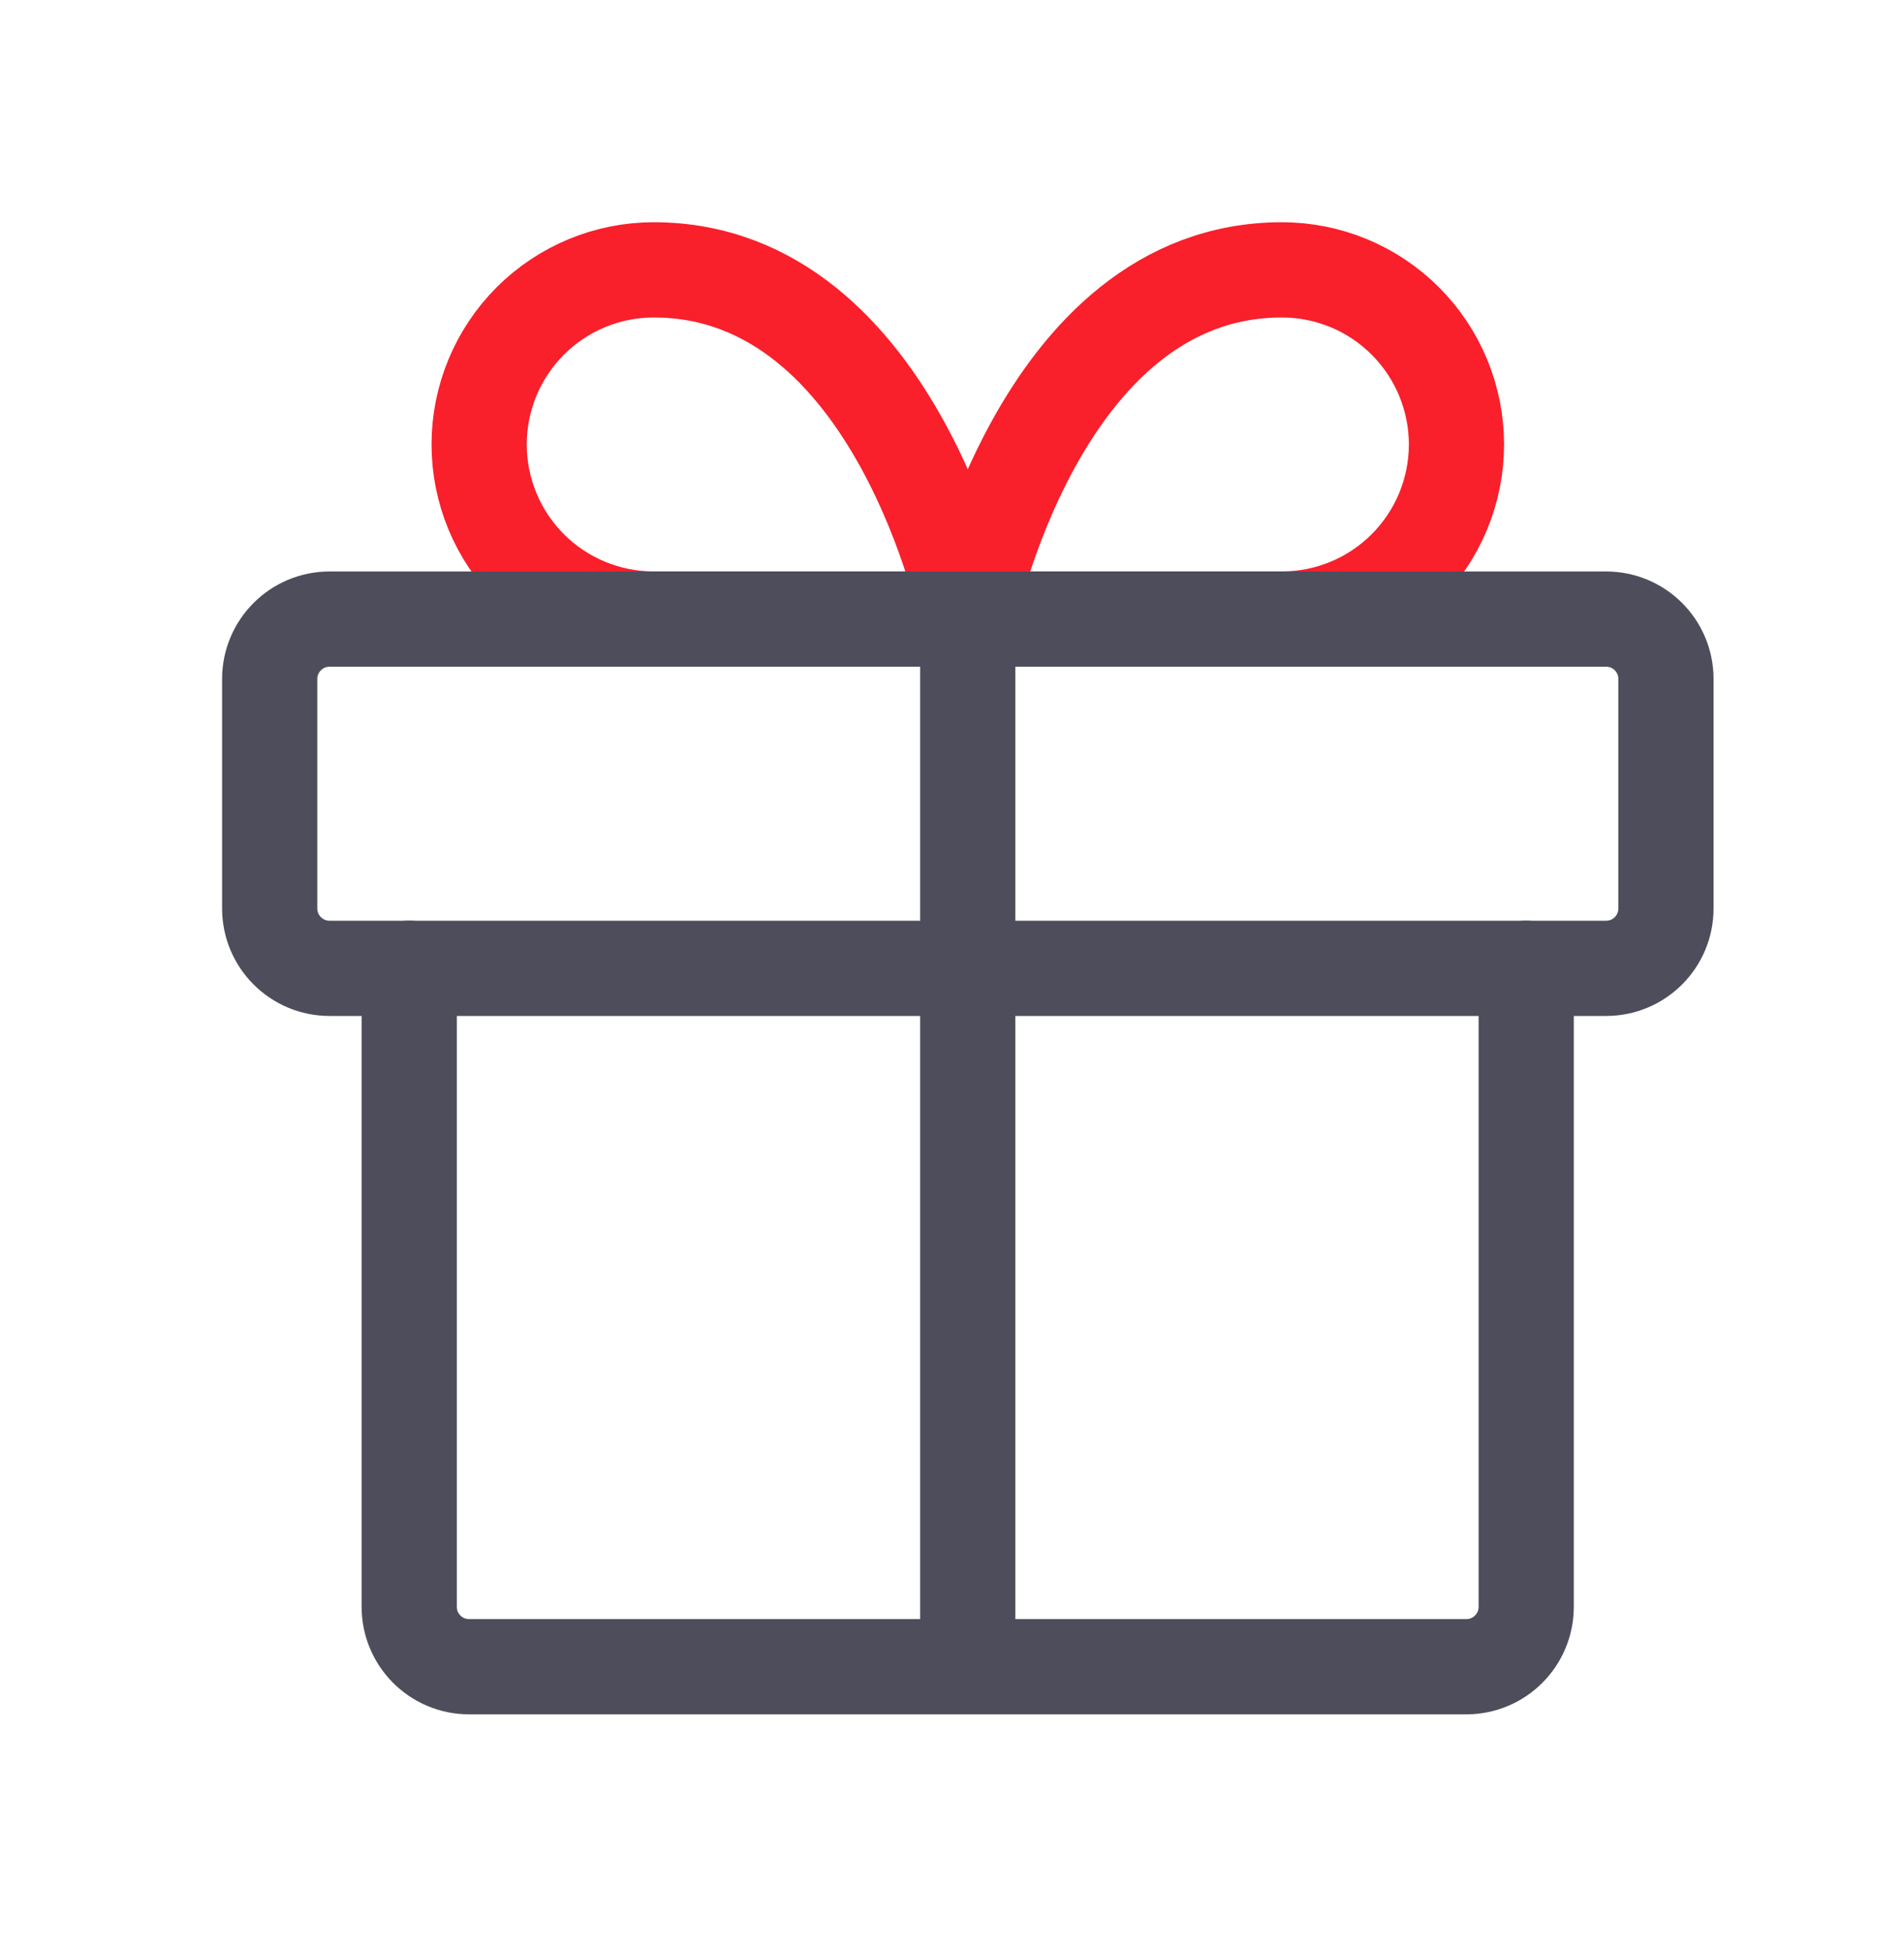
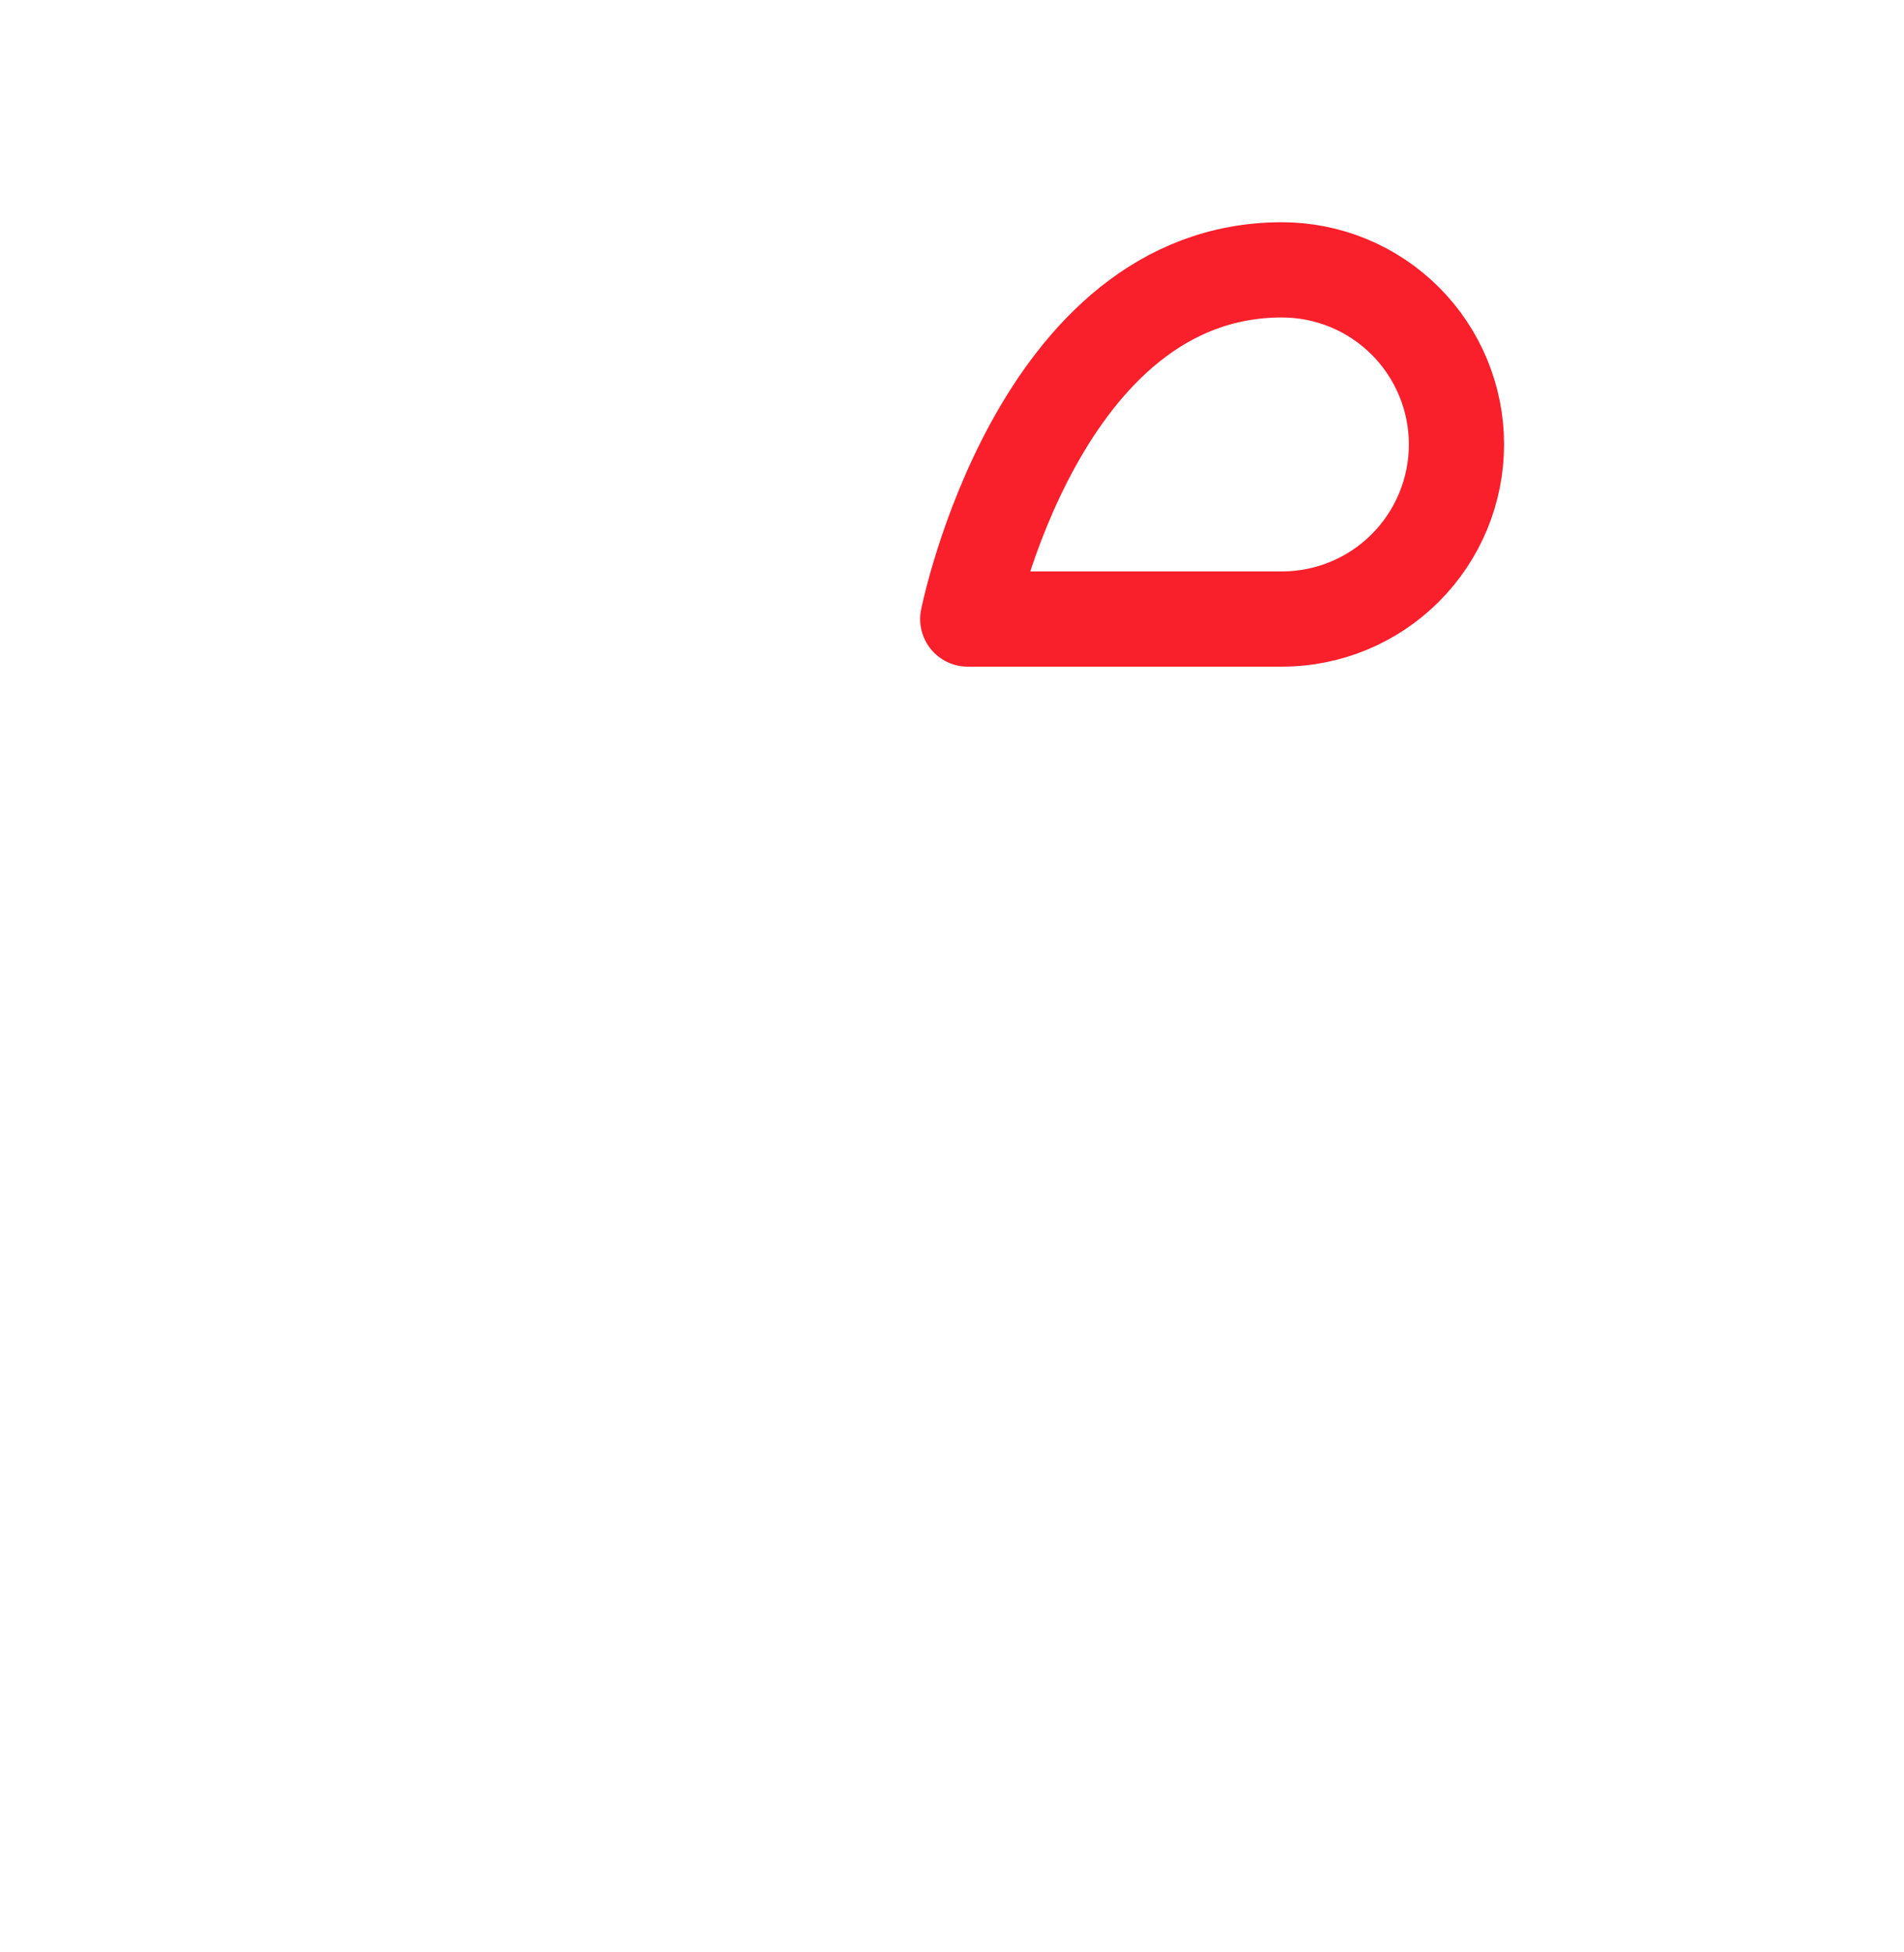
<svg xmlns="http://www.w3.org/2000/svg" width="40" height="41" viewBox="0 0 40 41" fill="none">
-   <path d="M32.063 20.334V33.743C32.063 34.438 31.5 35.001 30.806 35.001H9.854C9.16 35.001 8.597 34.438 8.597 33.743V20.334" stroke="#4D4D5C" stroke-width="2" stroke-linecap="round" stroke-linejoin="round" />
-   <path d="M20.331 35.001V13.001" stroke="#4D4D5C" stroke-width="2" stroke-linecap="round" stroke-linejoin="round" />
-   <path d="M20.333 13H13.733C12.761 13 11.828 12.614 11.14 11.926C10.453 11.238 10.066 10.306 10.066 9.333C10.066 8.361 10.453 7.428 11.14 6.741C11.828 6.053 12.761 5.667 13.733 5.667C18.866 5.667 20.333 13 20.333 13Z" stroke="#F91F2B" stroke-width="2" stroke-linecap="round" stroke-linejoin="round" />
  <path d="M20.331 13H26.931C27.904 13 28.836 12.614 29.524 11.926C30.211 11.238 30.598 10.306 30.598 9.333C30.598 8.361 30.211 7.428 29.524 6.741C28.836 6.053 27.904 5.667 26.931 5.667C21.798 5.667 20.331 13 20.331 13Z" stroke="#F91F2B" stroke-width="2" stroke-linecap="round" stroke-linejoin="round" />
-   <path d="M33.742 13.001H6.923C6.229 13.001 5.666 13.564 5.666 14.258V19.078C5.666 19.772 6.229 20.335 6.923 20.335H33.742C34.437 20.335 34.999 19.772 34.999 19.078V14.258C34.999 13.564 34.437 13.001 33.742 13.001Z" stroke="#4D4D5C" stroke-width="2" stroke-linecap="round" stroke-linejoin="round" />
</svg>